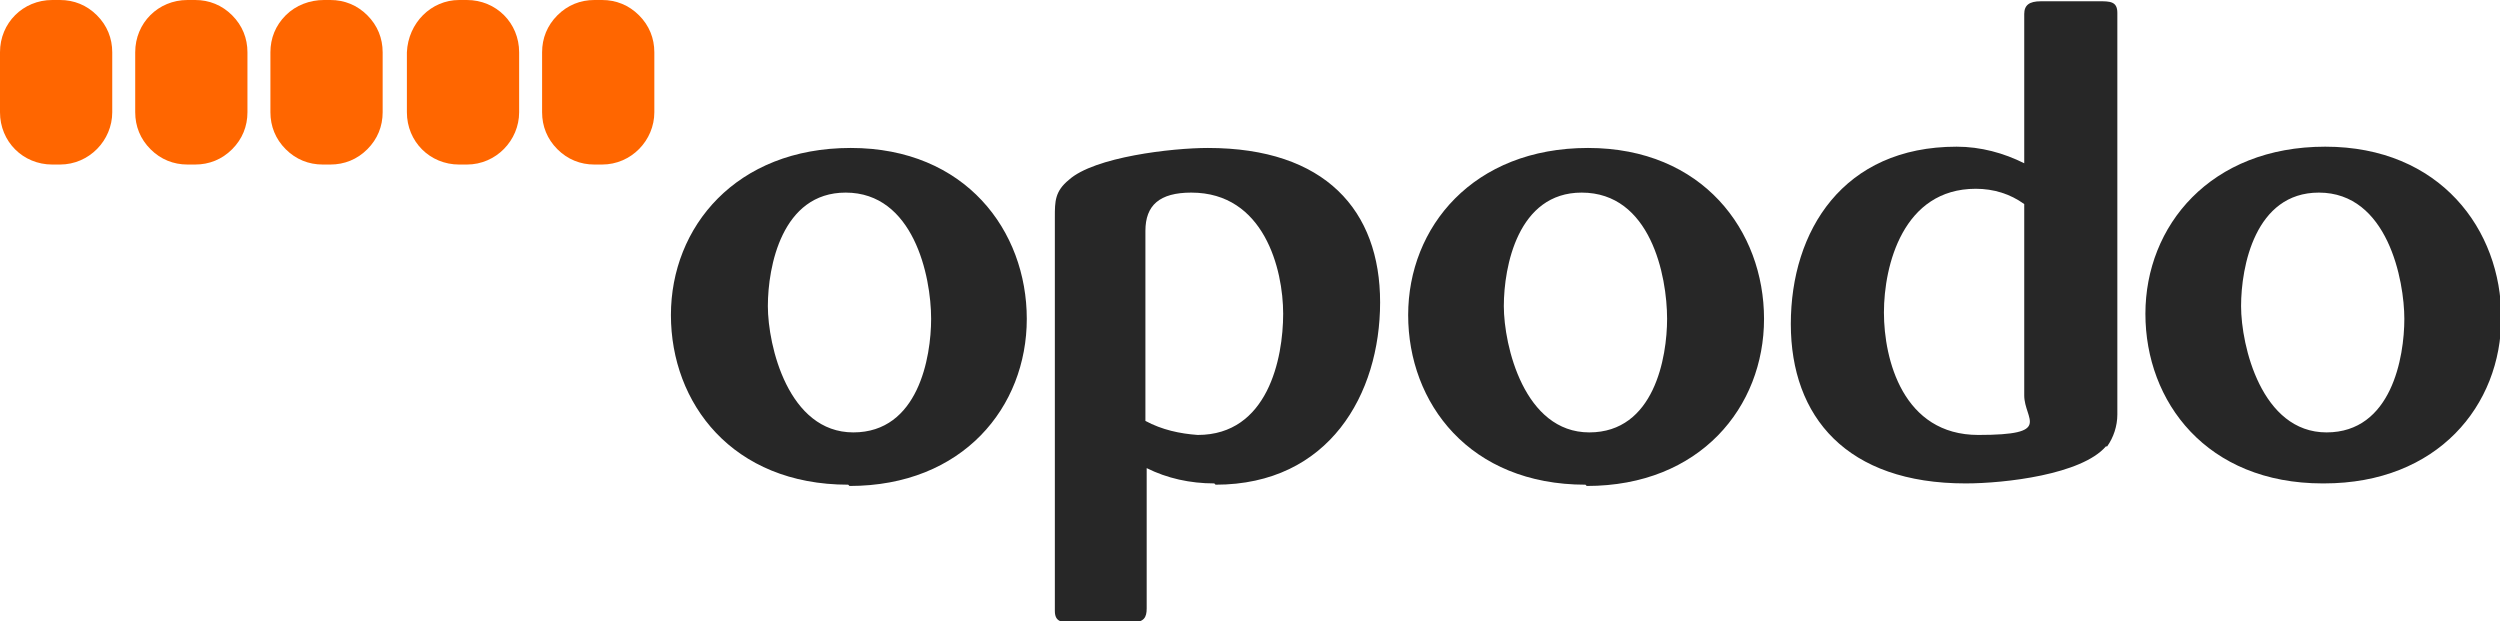
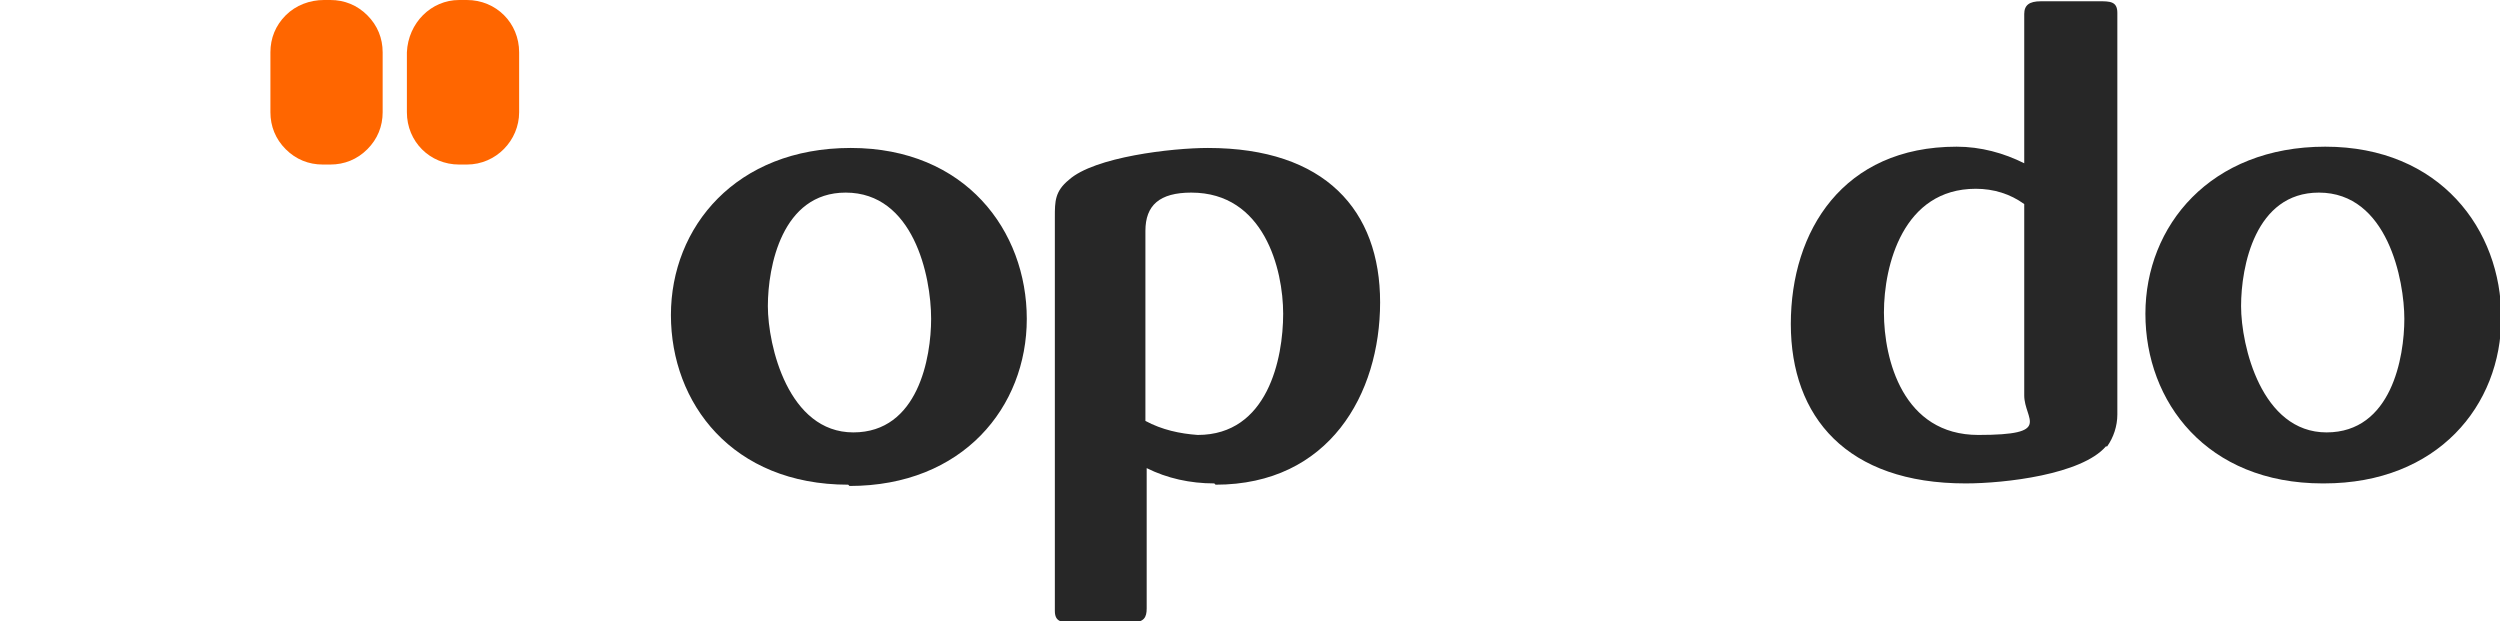
<svg xmlns="http://www.w3.org/2000/svg" version="1.1" viewBox="0 0 196 48.7">
  <defs>
    <style>
      .cls-1 {
        fill: #f60;
        fill-rule: evenodd;
      }

      .cls-2 {
        fill: #272727;
      }
    </style>
  </defs>
  <g>
    <g id="Ebene_1">
      <g id="logo_op">
        <path id="Shape" class="cls-2" d="M66.5,38c-9.1,0-13.9-6.4-13.9-13.3s5.1-13.1,14.1-13.1,13.8,6.5,13.8,13.4-5,13.1-13.9,13.1ZM66.3,15.1c-5,0-6.1,5.8-6.1,8.9s1.6,9.9,6.7,9.9,6.1-5.9,6.1-8.9c0-3.4-1.4-9.9-6.7-9.9Z" />
        <path id="Shape-2" data-name="Shape" class="cls-2" d="M95.2,37.9c-1.9,0-3.7-.4-5.3-1.2v11c0,.7-.2,1.1-1.2,1.1h-4.6c-.8,0-1.4,0-1.4-.9v-30.9c0-1.2,0-2,1.1-2.9,2-1.8,8.1-2.5,10.9-2.5,9.2,0,13.5,4.9,13.5,12.1s-4,14.3-12.9,14.3ZM93.4,15.1c-2.5,0-3.6,1-3.6,3v14.9c1.3.7,2.7,1,4.1,1.1,5.5,0,6.7-6,6.7-9.5s-1.5-9.5-7.2-9.5h0Z" />
-         <path id="Shape-3" data-name="Shape" class="cls-2" d="M124.3,38c-9.1,0-13.9-6.4-13.9-13.3s5.1-13.1,14.1-13.1,13.8,6.5,13.8,13.4-5,13.1-13.9,13.1ZM124,15.1c-5,0-6.1,5.8-6.1,8.9s1.6,9.9,6.7,9.9,6.1-5.9,6.1-8.9c0-3.4-1.3-9.9-6.7-9.9h0Z" />
        <path id="Shape-4" data-name="Shape" class="cls-2" d="M165.1,35c-1.9,2.2-7.9,2.9-11,2.9-9.3,0-13.7-5.2-13.7-12.5s4.1-13.9,13-13.9c1.9,0,3.7.5,5.3,1.3V1.1c0-.7.4-1,1.3-1h4.6c.8,0,1.4,0,1.4.9v31.5c0,.9-.3,1.8-.8,2.5ZM158.7,16c-1.1-.8-2.4-1.2-3.8-1.2-5.7,0-7.2,6-7.2,9.7s1.5,9.6,7.4,9.6,3.6-1.2,3.6-3.1v-14.9Z" />
        <path id="Shape-5" data-name="Shape" class="cls-2" d="M182.1,37.9c-9.1,0-13.9-6.4-13.9-13.3s5.1-13.1,14.1-13.1,13.8,6.5,13.8,13.4-5,13-13.9,13ZM181.8,15.1c-5,0-6.1,5.8-6.1,8.9s1.6,9.9,6.7,9.9,6.1-5.9,6.1-8.9-1.3-9.9-6.7-9.9Z" />
-         <path id="Shape-6" data-name="Shape" class="cls-1" d="M4.4,0h.3c1.1,0,2.1.4,2.9,1.2.8.8,1.2,1.8,1.2,2.9v4.7c0,2.2-1.8,4.1-4.1,4.1h-.6c-2.3,0-4.1-1.8-4.1-4.1v-4.7C0,1.8,1.8,0,4.1,0h.3Z" />
-         <path id="Shape-7" data-name="Shape" class="cls-1" d="M15,0h.3c1.1,0,2.1.4,2.9,1.2.8.8,1.2,1.8,1.2,2.9v4.7c0,1.1-.4,2.1-1.2,2.9-.8.8-1.8,1.2-2.9,1.2h-.6c-1.1,0-2.1-.4-2.9-1.2-.8-.8-1.2-1.8-1.2-2.9v-4.7C10.6,1.8,12.4,0,14.7,0h.3Z" />
        <path id="Shape-8" data-name="Shape" class="cls-1" d="M25.6,0h.3c1.1,0,2.1.4,2.9,1.2s1.2,1.8,1.2,2.9v4.7c0,1.1-.4,2.1-1.2,2.9-.8.8-1.8,1.2-2.9,1.2h-.6c-1.1,0-2.1-.4-2.9-1.2s-1.2-1.8-1.2-2.9v-4.7c0-1.1.4-2.1,1.2-2.9C23.2.4,24.3,0,25.4,0h.3Z" />
        <path id="Shape-9" data-name="Shape" class="cls-1" d="M36.3,0h.3c2.3,0,4.1,1.8,4.1,4.1v4.7c0,2.2-1.8,4.1-4.1,4.1h-.6c-2.3,0-4.1-1.8-4.1-4.1v-4.7C32,1.8,33.8,0,36,0h.3Z" />
-         <path id="Shape-10" data-name="Shape" class="cls-1" d="M46.9,0h.3c1.1,0,2.1.4,2.9,1.2.8.8,1.2,1.8,1.2,2.9v4.7c0,2.2-1.8,4.1-4.1,4.1h-.6c-1.1,0-2.1-.4-2.9-1.2-.8-.8-1.2-1.8-1.2-2.9v-4.7c0-1.1.4-2.1,1.2-2.9C44.5.4,45.5,0,46.6,0h.3Z" />
      </g>
    </g>
  </g>
</svg>